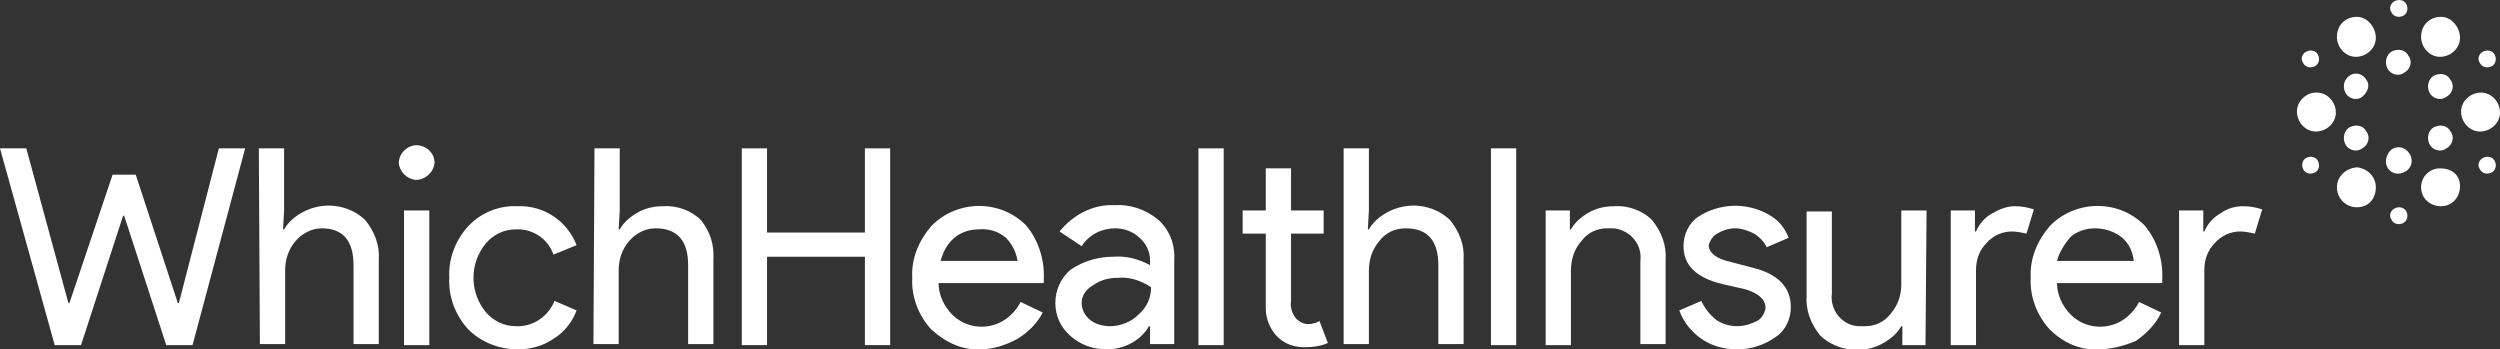
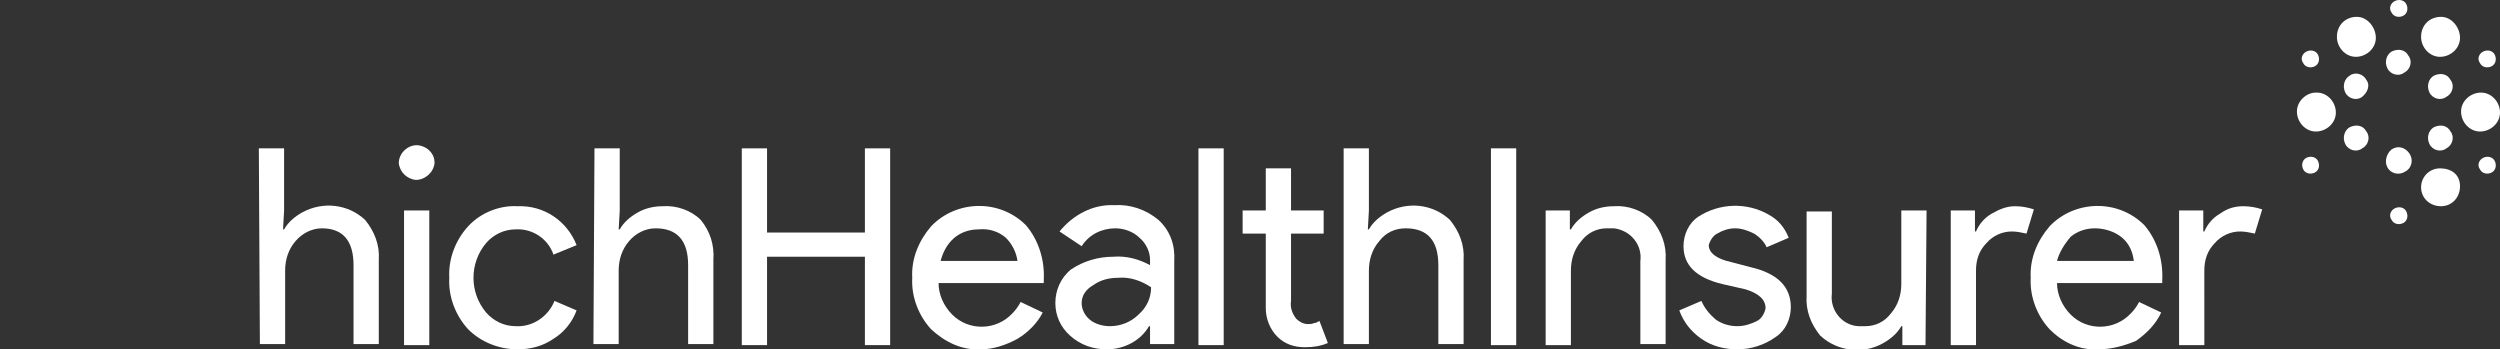
<svg xmlns="http://www.w3.org/2000/svg" version="1.1" id="Layer_1" x="0px" y="0px" viewBox="0 0 237.6 33.2" style="enable-background:new 0 0 237.6 33.2;" xml:space="preserve">
  <rect x="0" y="0" width="237.6" height="33.2" fill="#333333" stroke="none" />
  <style type="text/css"> .st0{fill:#FFFFFF;} </style>
  <title>whi-aviva-logo-new</title>
-   <path class="st0" d="M20.8,14.1h2.5l-5,18.7h-2.5l-4-12.3h-0.1l-4,12.3H5.2L0,14.1h2.5l4,14.7h0.1l4.1-12.2h2.2l4,12.2H17L20.8,14.1 z" />
  <path class="st0" d="M24.6,14.1H27V20l-0.1,1.8H27c0.4-0.7,1-1.2,1.7-1.6c2-1.1,4.4-0.8,6,0.7c0.9,1.1,1.4,2.4,1.3,3.8v8h-2.4v-7.5 c0-2.3-1-3.5-3-3.5c-1,0-1.9,0.5-2.5,1.2c-0.7,0.8-1,1.8-1,2.8v7h-2.4L24.6,14.1z" />
  <path class="st0" d="M41.3,15.5c-0.1,0.9-0.9,1.6-1.8,1.6c-0.8-0.1-1.5-0.7-1.6-1.6c0-0.9,0.8-1.7,1.7-1.7c0.4,0,0.9,0.2,1.2,0.5 C41.2,14.7,41.3,15.1,41.3,15.5z M40.8,20v12.8h-2.4V20H40.8z" />
  <path class="st0" d="M49.2,33.2c-1.8,0-3.5-0.7-4.7-1.9c-1.2-1.3-1.9-3.1-1.8-4.9c-0.1-1.8,0.6-3.6,1.8-4.9s3-2,4.7-1.9 c2.5-0.1,4.7,1.4,5.6,3.7l-2.2,0.9c-0.5-1.5-2-2.5-3.6-2.4c-1.1,0-2.1,0.5-2.8,1.3c-1.6,1.9-1.6,4.7,0,6.6c0.7,0.8,1.7,1.3,2.8,1.3 c1.6,0.1,3.1-0.9,3.7-2.4l2.1,0.9c-0.4,1.1-1.2,2.1-2.2,2.7C51.6,32.9,50.4,33.2,49.2,33.2z" />
  <path class="st0" d="M56.5,14.1h2.4V20l-0.1,1.8h0.1c0.4-0.7,1-1.2,1.7-1.6s1.5-0.6,2.4-0.6c1.3-0.1,2.7,0.4,3.6,1.3 c0.9,1.1,1.3,2.4,1.2,3.8v8h-2.4v-7.5c0-2.3-1-3.5-3.1-3.5c-1,0-1.9,0.5-2.5,1.2c-0.7,0.8-1,1.8-1,2.8v7h-2.4L56.5,14.1z" />
  <path class="st0" d="M72.9,32.8h-2.4V14.1h2.4v8h9.3v-8h2.4v18.7h-2.4v-8.4h-9.3V32.8z" />
  <path class="st0" d="M93.2,33.2c-1.8,0.1-3.4-0.7-4.7-1.9c-1.2-1.3-1.9-3.1-1.8-4.9c-0.1-1.8,0.6-3.5,1.8-4.9c2.4-2.5,6.5-2.6,9-0.1 l0,0c1.2,1.4,1.8,3.3,1.7,5.2v0.3h-10c0,1.1,0.5,2.2,1.3,3c1.6,1.6,4.2,1.5,5.7-0.1c0.3-0.3,0.6-0.7,0.8-1.1l2.1,1 c-0.5,1-1.4,1.9-2.4,2.5C95.6,32.8,94.4,33.2,93.2,33.2z M89.4,24.8h7.3c-0.1-0.8-0.5-1.6-1.1-2.2C94.9,22,94,21.7,93,21.8 c-0.9,0-1.7,0.3-2.3,0.8C90,23.2,89.6,24,89.4,24.8z" />
  <path class="st0" d="M105.9,19.5c1.5-0.1,3,0.4,4.2,1.4c1.1,1,1.6,2.4,1.5,3.9v7.9h-2.3V31h-0.1c-0.8,1.4-2.4,2.2-4,2.2 c-1.3,0-2.5-0.4-3.5-1.3c-0.9-0.8-1.4-1.9-1.4-3.1s0.5-2.4,1.5-3.2c1.2-0.8,2.6-1.2,4-1.2c1.2-0.1,2.4,0.2,3.5,0.8v-0.5 c0-0.8-0.4-1.6-1-2.1c-0.6-0.6-1.5-0.9-2.3-0.9c-1.3,0-2.5,0.6-3.2,1.7l-2.1-1.4C102,20.4,103.9,19.4,105.9,19.5z M102.8,28.8 c0,0.6,0.3,1.2,0.8,1.6s1.2,0.6,1.9,0.6c1,0,2-0.4,2.7-1.1c0.8-0.7,1.2-1.6,1.2-2.6c-0.9-0.6-2-1-3.1-0.9c-0.9,0-1.7,0.2-2.4,0.7 C103.2,27.5,102.8,28.1,102.8,28.8z" />
  <path class="st0" d="M116.3,14.1v18.7h-2.4V14.1H116.3z" />
  <path class="st0" d="M124,33c-1,0-1.9-0.3-2.6-1s-1.1-1.7-1.1-2.7v-7.1h-2.2V20h2.2v-4h2.4v4h3.1v2.2h-3.1v6.4 c-0.1,0.6,0.1,1.2,0.5,1.7c0.3,0.3,0.7,0.5,1.1,0.5c0.2,0,0.4,0,0.6-0.1c0.2,0,0.3-0.1,0.5-0.2l0.8,2.1C125.5,32.9,124.8,33,124,33z " />
  <path class="st0" d="M127.7,14.1h2.4V20l-0.1,1.8h0.1c0.4-0.7,1-1.2,1.7-1.6c2-1.1,4.4-0.8,6,0.7c0.9,1.1,1.4,2.4,1.3,3.8v8h-2.4 v-7.5c0-2.3-1-3.5-3.1-3.5c-1,0-1.9,0.4-2.5,1.2c-0.7,0.8-1,1.8-1,2.8v7h-2.4L127.7,14.1z" />
  <path class="st0" d="M144.1,32.8h-2.4V14.1h2.4V32.8z" />
  <path class="st0" d="M146.9,20h2.3v1.8h0.1c0.4-0.7,1-1.2,1.7-1.6s1.5-0.6,2.4-0.6c1.3-0.1,2.7,0.4,3.6,1.3c0.9,1.1,1.4,2.4,1.3,3.8 v8h-2.4v-7.9c0.2-1.5-0.9-2.9-2.5-3.1c-0.2,0-0.5,0-0.7,0c-0.9,0-1.8,0.4-2.4,1.2c-0.7,0.8-1,1.8-1,2.8v7.1h-2.4L146.9,20z" />
  <path class="st0" d="M170.2,29.2c0,1.1-0.5,2.2-1.4,2.8c-1.1,0.8-2.4,1.2-3.7,1.2c-1.2,0-2.4-0.3-3.4-1s-1.7-1.6-2.1-2.7l2.1-0.9 c0.3,0.7,0.8,1.3,1.4,1.8c0.6,0.4,1.3,0.6,2,0.6s1.3-0.2,1.9-0.5c0.4-0.2,0.7-0.7,0.8-1.2c0-0.8-0.6-1.4-1.9-1.8l-2.2-0.5 c-2.5-0.6-3.7-1.8-3.7-3.6c0-1.1,0.5-2.2,1.4-2.8c2-1.3,4.6-1.4,6.7-0.2c0.9,0.5,1.5,1.2,1.9,2.2l-2.1,0.9c-0.2-0.5-0.7-1-1.2-1.3 c-0.6-0.3-1.2-0.5-1.8-0.5s-1.2,0.2-1.7,0.5c-0.4,0.2-0.7,0.7-0.8,1.1c0,0.7,0.7,1.3,2.1,1.6l1.9,0.5C169,26,170.2,27.3,170.2,29.2z " />
  <path class="st0" d="M183,32.8h-2.2V31h-0.1c-0.4,0.7-1,1.2-1.7,1.6c-1.9,1.1-4.4,0.8-6-0.7c-0.9-1.1-1.4-2.4-1.3-3.8v-8h2.4v7.8 c-0.2,1.5,0.9,3,2.5,3.1l0,0c0.2,0,0.5,0,0.7,0c0.9,0,1.8-0.4,2.4-1.2c0.7-0.8,1-1.8,1-2.8v-7h2.4L183,32.8z" />
  <path class="st0" d="M187.8,32.8h-2.4V20h2.3v2h0.1c0.3-0.7,0.8-1.3,1.5-1.7c0.7-0.4,1.4-0.7,2.2-0.7c0.6,0,1.2,0.1,1.8,0.3 l-0.7,2.3c-0.5-0.1-0.9-0.2-1.4-0.2c-0.9,0-1.8,0.4-2.4,1.1c-0.7,0.7-1,1.6-1,2.6L187.8,32.8z" />
  <path class="st0" d="M199.4,33.2c-1.8,0.1-3.4-0.7-4.6-1.9c-1.2-1.3-1.9-3.1-1.8-4.9c-0.1-1.8,0.6-3.5,1.8-4.9 c2.4-2.5,6.5-2.6,9-0.1l0,0c1.2,1.4,1.8,3.3,1.7,5.2v0.3h-10c0,1.1,0.5,2.2,1.3,3c1.6,1.6,4.2,1.5,5.7-0.1c0.3-0.3,0.6-0.7,0.8-1.1 l2.1,1c-0.5,1.1-1.4,2-2.4,2.7C201.8,32.9,200.6,33.2,199.4,33.2z M195.5,24.8h7.3c-0.1-0.8-0.4-1.6-1.1-2.2 c-0.7-0.6-1.7-0.9-2.6-0.9c-0.9,0-1.7,0.3-2.3,0.8C196.2,23.2,195.7,24,195.5,24.8z" />
  <g>
    <path class="st0" d="M209.5,32.8h-2.4V20h2.3v2h0.1c0.3-0.7,0.8-1.3,1.5-1.7c0.7-0.5,1.4-0.7,2.2-0.7c0.6,0,1.2,0.1,1.8,0.3 l-0.7,2.3c-0.5-0.1-0.9-0.2-1.4-0.2c-0.9,0-1.8,0.4-2.4,1.1c-0.7,0.7-1,1.6-1,2.6L209.5,32.8z" />
    <path class="st0" d="M222.1,3.5c0,1,0.8,1.9,1.8,1.9s1.9-0.8,1.9-1.8s-0.8-2-1.8-2l0,0l0,0C222.9,1.6,222.1,2.4,222.1,3.5 L222.1,3.5z" />
    <path class="st0" d="M230.1,17.8c0,1,0.8,1.8,1.9,1.8c1,0,1.8-0.8,1.8-1.9S233,16,231.9,16l0,0C230.9,16,230.1,16.8,230.1,17.8 L230.1,17.8z" />
    <path class="st0" d="M233.9,10.6c0,1,0.8,1.9,1.8,1.9s1.9-0.8,1.9-1.8s-0.8-1.9-1.8-1.9l0,0C234.8,8.8,233.9,9.6,233.9,10.6 L233.9,10.6z" />
    <path class="st0" d="M230.1,3.5c0,1,0.8,1.9,1.8,1.9s1.9-0.8,1.9-1.8s-0.8-2-1.8-2l0,0l0,0C230.9,1.6,230.1,2.4,230.1,3.5z" />
    <path class="st0" d="M218.3,10.6c0,1,0.8,1.9,1.8,1.9s1.9-0.8,1.9-1.8s-0.8-1.9-1.8-1.9c0,0,0,0-0.1,0l0,0 C219.2,8.8,218.3,9.6,218.3,10.6z" />
-     <path class="st0" d="M222.1,17.8c0,1,0.8,1.9,1.9,1.9s1.8-0.8,1.8-1.9c0-1-0.8-1.8-1.8-1.9C222.9,16,222.1,16.8,222.1,17.8 L222.1,17.8z" />
  </g>
  <g>
    <path class="st0" d="M222.9,8.8c0.3,0.6,1.1,0.8,1.6,0.4s0.8-1.1,0.4-1.6c-0.3-0.6-1.1-0.8-1.6-0.4C222.8,7.5,222.6,8.2,222.9,8.8 L222.9,8.8z" />
    <path class="st0" d="M230.9,13.7c0.3,0.6,1.1,0.8,1.6,0.4c0.6-0.3,0.8-1.1,0.4-1.6c-0.3-0.6-1-0.7-1.6-0.4l0,0 C230.8,12.4,230.6,13.1,230.9,13.7z" />
    <path class="st0" d="M218.9,6c0.2,0.4,0.7,0.5,1.1,0.3s0.5-0.7,0.3-1.1s-0.7-0.5-1.1-0.3l0,0C218.8,5.1,218.6,5.6,218.9,6z" />
    <path class="st0" d="M235.7,16.1c0.2,0.4,0.7,0.5,1.1,0.3c0.4-0.2,0.5-0.7,0.3-1.1c-0.2-0.4-0.7-0.5-1.1-0.3l0,0 C235.6,15.2,235.4,15.7,235.7,16.1z" />
    <path class="st0" d="M230.9,8.8c0.3,0.6,1.1,0.8,1.6,0.4c0.6-0.3,0.8-1.1,0.4-1.6c-0.3-0.6-1-0.7-1.6-0.4 C230.8,7.5,230.6,8.2,230.9,8.8z" />
    <path class="st0" d="M235.7,6c0.2,0.4,0.7,0.5,1.1,0.3s0.5-0.7,0.3-1.1s-0.7-0.5-1.1-0.3l0,0C235.6,5.1,235.4,5.6,235.7,6L235.7,6z " />
    <path class="st0" d="M226.9,6.5c0.3,0.6,1.1,0.8,1.6,0.4c0.6-0.3,0.8-1.1,0.4-1.6c-0.3-0.6-1-0.7-1.6-0.4l0,0 C226.8,5.2,226.6,5.9,226.9,6.5L226.9,6.5z" />
    <path class="st0" d="M227.3,1.2c0.2,0.4,0.7,0.5,1.1,0.3c0.4-0.2,0.5-0.7,0.3-1.1s-0.7-0.5-1.1-0.3S227,0.8,227.3,1.2L227.3,1.2z" />
    <path class="st0" d="M222.9,13.7c0.3,0.6,1.1,0.8,1.6,0.4c0.6-0.3,0.8-1.1,0.4-1.6c-0.3-0.6-1-0.7-1.6-0.4l0,0 C222.8,12.4,222.6,13.1,222.9,13.7L222.9,13.7z" />
    <path class="st0" d="M218.9,16.1c0.2,0.4,0.7,0.5,1.1,0.3c0.4-0.2,0.5-0.7,0.3-1.1c-0.2-0.4-0.7-0.5-1.1-0.3 C218.8,15.2,218.7,15.7,218.9,16.1z" />
    <path class="st0" d="M226.9,15.9c0.3,0.6,1.1,0.8,1.7,0.4c0.6-0.3,0.8-1.1,0.4-1.7s-1.1-0.8-1.7-0.4l0,0 C226.8,14.6,226.6,15.4,226.9,15.9L226.9,15.9z" />
    <path class="st0" d="M227.3,20.9c0.2,0.4,0.7,0.5,1.1,0.3c0.4-0.2,0.5-0.7,0.3-1.1s-0.7-0.5-1.1-0.3l0,0 C227.2,20,227,20.5,227.3,20.9L227.3,20.9z" />
  </g>
</svg>